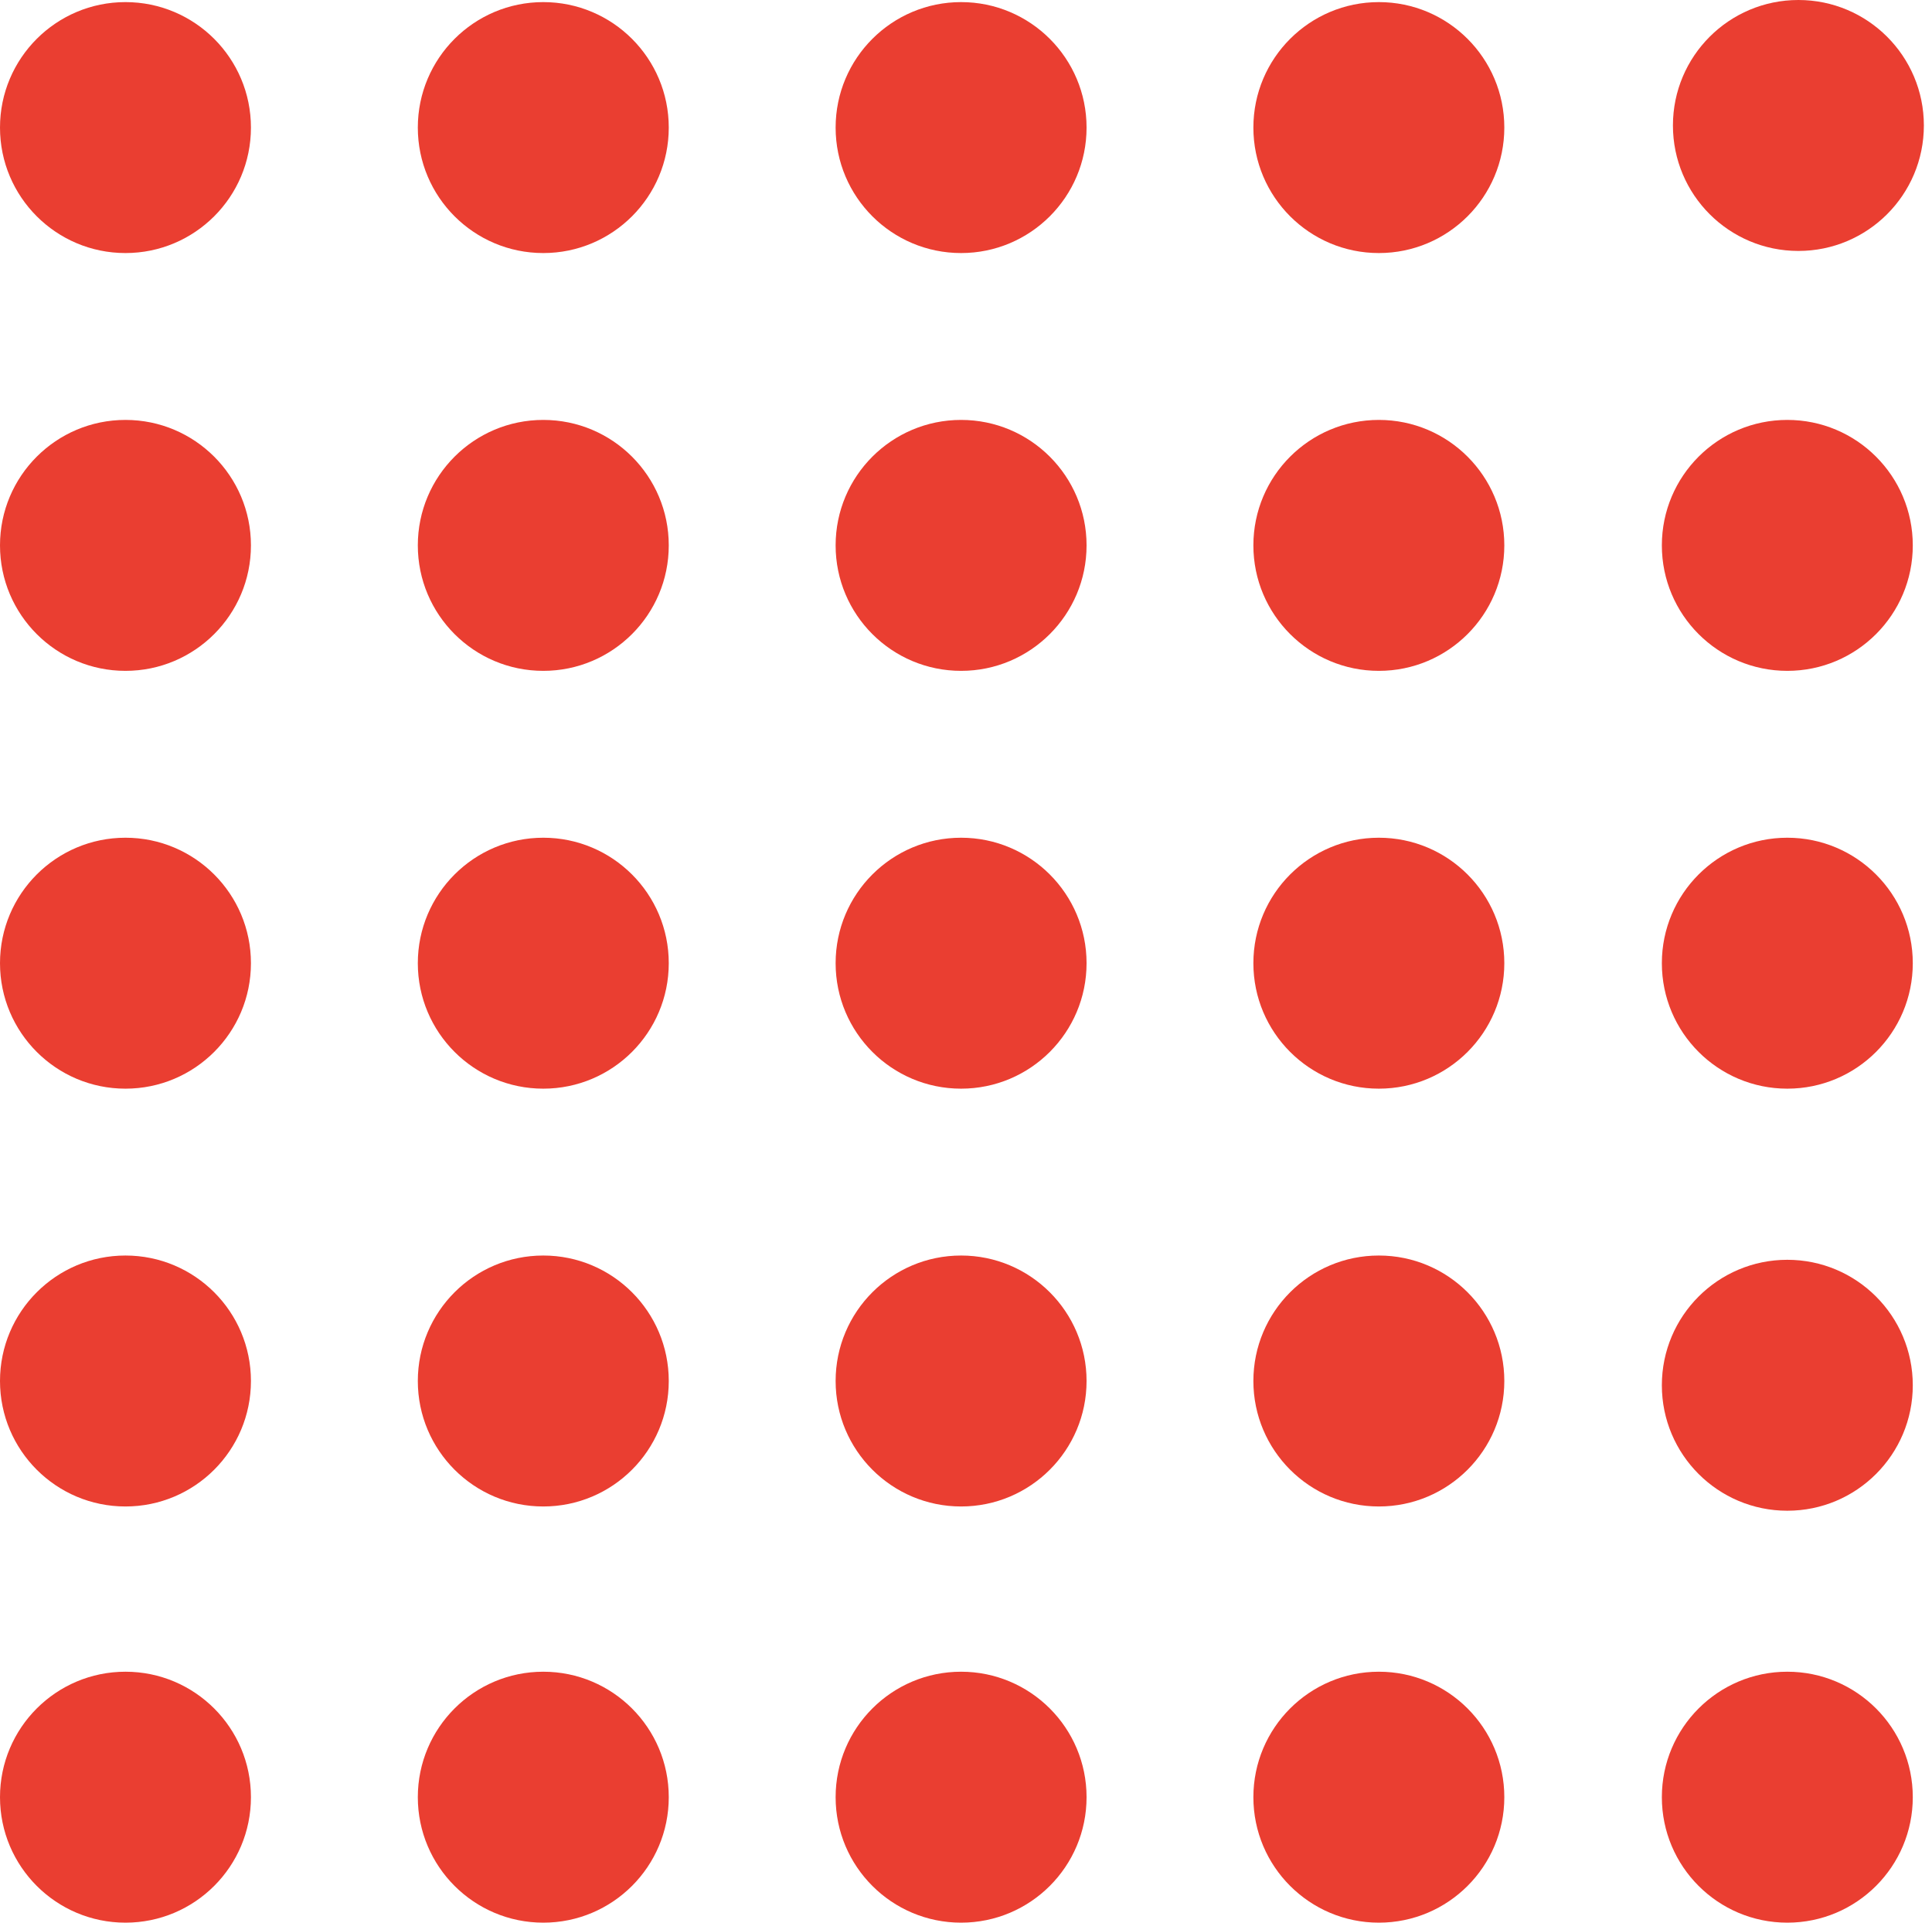
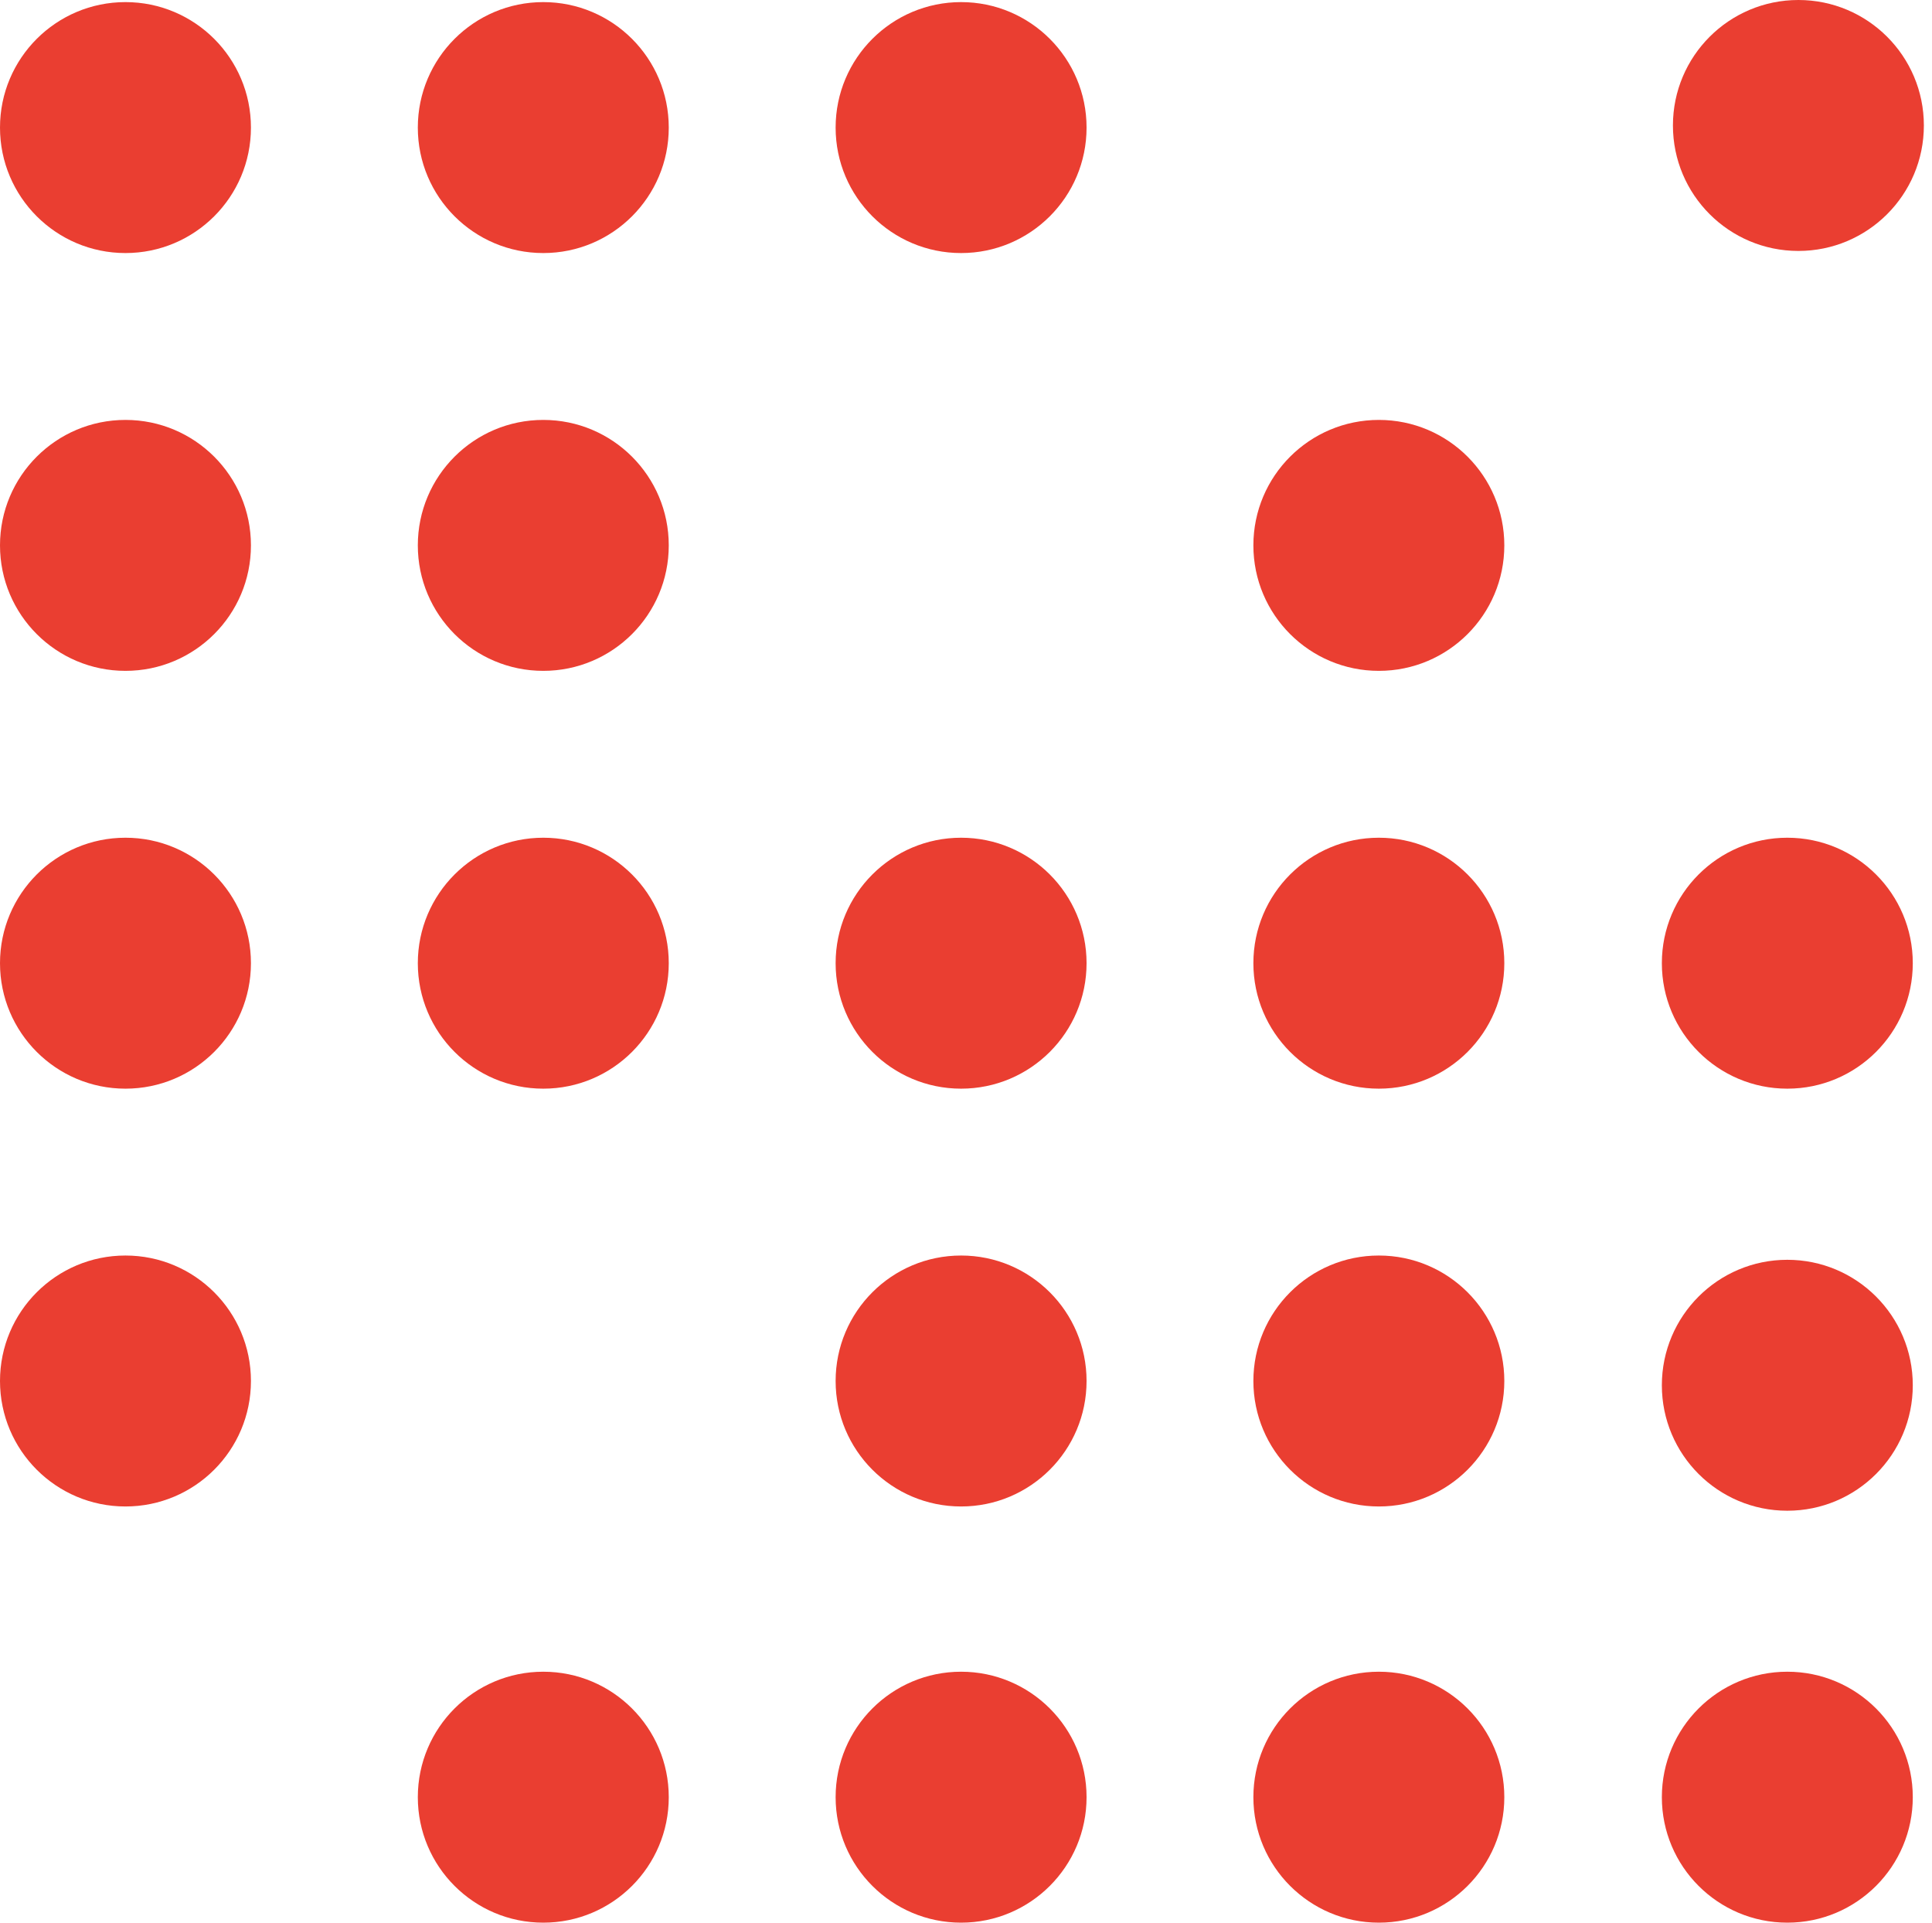
<svg xmlns="http://www.w3.org/2000/svg" width="201" height="200" viewBox="0 0 201 200" fill="none">
  <path d="M13.053 0.219C20.263 0.219 26.107 6.063 26.107 13.271C26.107 20.48 20.263 26.323 13.053 26.323C5.844 26.323 0 20.48 0 13.271C0 6.063 5.844 0.219 13.053 0.219Z" fill="#EA3E31" />
  <path d="M56.522 0.219C63.731 0.219 69.576 6.063 69.576 13.271C69.576 20.48 63.731 26.323 56.522 26.323C49.313 26.323 43.469 20.48 43.469 13.271C43.469 6.063 49.313 0.219 56.522 0.219Z" fill="#EA3E31" />
  <path d="M99.989 0.219C107.198 0.219 113.043 6.063 113.043 13.271C113.043 20.48 107.198 26.323 99.989 26.323C92.78 26.323 86.936 20.48 86.936 13.271C86.936 6.063 92.78 0.219 99.989 0.219Z" fill="#EA3E31" />
-   <path d="M143.452 0.219C150.661 0.219 156.505 6.063 156.505 13.271C156.505 20.48 150.661 26.323 143.452 26.323C136.243 26.323 130.398 20.48 130.398 13.271C130.398 6.063 136.243 0.219 143.452 0.219Z" fill="#EA3E31" />
  <path d="M13.053 43.681C20.263 43.681 26.107 49.524 26.107 56.732C26.107 63.941 20.263 69.784 13.053 69.784C5.844 69.784 0 63.941 0 56.732C0 49.524 5.844 43.681 13.053 43.681Z" fill="#EA3E31" />
  <path d="M56.522 43.681C63.731 43.681 69.576 49.524 69.576 56.732C69.576 63.941 63.731 69.784 56.522 69.784C49.313 69.784 43.469 63.941 43.469 56.732C43.469 49.524 49.313 43.681 56.522 43.681Z" fill="#EA3E31" />
-   <path d="M99.989 43.681C107.198 43.681 113.043 49.524 113.043 56.732C113.043 63.941 107.198 69.784 99.989 69.784C92.78 69.784 86.936 63.941 86.936 56.732C86.936 49.524 92.78 43.681 99.989 43.681Z" fill="#EA3E31" />
  <path d="M143.452 43.681C150.661 43.681 156.505 49.524 156.505 56.732C156.505 63.941 150.661 69.784 143.452 69.784C136.243 69.784 130.398 63.941 130.398 56.732C130.398 49.524 136.243 43.681 143.452 43.681Z" fill="#EA3E31" />
  <path d="M13.053 87.142C20.263 87.142 26.107 92.986 26.107 100.194C26.107 107.402 20.263 113.246 13.053 113.246C5.844 113.246 0 107.402 0 100.194C0 92.986 5.844 87.142 13.053 87.142Z" fill="#EA3E31" />
  <path d="M56.522 87.142C63.731 87.142 69.576 92.986 69.576 100.194C69.576 107.402 63.731 113.246 56.522 113.246C49.313 113.246 43.469 107.402 43.469 100.194C43.469 92.986 49.313 87.142 56.522 87.142Z" fill="#EA3E31" />
  <path d="M99.989 87.142C107.198 87.142 113.043 92.986 113.043 100.194C113.043 107.402 107.198 113.246 99.989 113.246C92.78 113.246 86.936 107.402 86.936 100.194C86.936 92.986 92.78 87.142 99.989 87.142Z" fill="#EA3E31" />
  <path d="M143.452 87.142C150.661 87.142 156.505 92.986 156.505 100.194C156.505 107.402 150.661 113.246 143.452 113.246C136.243 113.246 130.398 107.402 130.398 100.194C130.398 92.986 136.243 87.142 143.452 87.142Z" fill="#EA3E31" />
  <path d="M13.053 130.603C20.263 130.603 26.107 136.447 26.107 143.655C26.107 150.863 20.263 156.707 13.053 156.707C5.844 156.707 0 150.863 0 143.655C0 136.447 5.844 130.603 13.053 130.603Z" fill="#EA3E31" />
-   <path d="M56.522 130.603C63.731 130.603 69.576 136.447 69.576 143.655C69.576 150.863 63.731 156.707 56.522 156.707C49.313 156.707 43.469 150.863 43.469 143.655C43.469 136.447 49.313 130.603 56.522 130.603Z" fill="#EA3E31" />
  <path d="M99.989 130.603C107.198 130.603 113.043 136.447 113.043 143.655C113.043 150.863 107.198 156.707 99.989 156.707C92.78 156.707 86.936 150.863 86.936 143.655C86.936 136.447 92.78 130.603 99.989 130.603Z" fill="#EA3E31" />
  <path d="M143.452 130.603C150.661 130.603 156.505 136.447 156.505 143.655C156.505 150.863 150.661 156.707 143.452 156.707C136.243 156.707 130.398 150.863 130.398 143.655C130.398 136.447 136.243 130.603 143.452 130.603Z" fill="#EA3E31" />
-   <path d="M13.053 173.896C20.263 173.896 26.107 179.74 26.107 186.948C26.107 194.157 20.263 200 13.053 200C5.844 200 0 194.157 0 186.948C0 179.74 5.844 173.896 13.053 173.896Z" fill="#EA3E31" />
  <path d="M56.522 173.896C63.731 173.896 69.576 179.74 69.576 186.948C69.576 194.157 63.731 200 56.522 200C49.313 200 43.469 194.157 43.469 186.948C43.469 179.74 49.313 173.896 56.522 173.896Z" fill="#EA3E31" />
  <path d="M99.989 173.896C107.198 173.896 113.043 179.74 113.043 186.948C113.043 194.157 107.198 200 99.989 200C92.78 200 86.936 194.157 86.936 186.948C86.936 179.74 92.78 173.896 99.989 173.896Z" fill="#EA3E31" />
-   <path d="M185.948 43.681C193.157 43.681 199.001 49.524 199.001 56.732C199.001 63.941 193.157 69.784 185.948 69.784C178.739 69.784 172.895 63.941 172.895 56.732C172.895 49.524 178.739 43.681 185.948 43.681Z" fill="#EA3E31" />
  <path d="M187.1 -1.71661e-05C194.31 -1.71661e-05 200.154 5.843 200.154 13.052C200.154 20.26 194.31 26.104 187.1 26.104C179.891 26.104 174.047 20.26 174.047 13.052C174.047 5.843 179.891 -1.71661e-05 187.1 -1.71661e-05Z" fill="#EA3E31" />
  <path d="M185.948 87.142C193.157 87.142 199.001 92.986 199.001 100.194C199.001 107.402 193.157 113.246 185.948 113.246C178.739 113.246 172.895 107.402 172.895 100.194C172.895 92.986 178.739 87.142 185.948 87.142Z" fill="#EA3E31" />
  <path d="M185.948 173.896C193.157 173.896 199.001 179.74 199.001 186.948C199.001 194.157 193.157 200 185.948 200C178.739 200 172.895 194.157 172.895 186.948C172.895 179.74 178.739 173.896 185.948 173.896Z" fill="#EA3E31" />
  <path d="M185.948 131.047C193.157 131.047 199.001 136.89 199.001 144.099C199.001 151.307 193.157 157.15 185.948 157.15C178.739 157.15 172.895 151.307 172.895 144.099C172.895 136.89 178.739 131.047 185.948 131.047Z" fill="#EA3E31" />
  <path d="M143.452 173.896C150.661 173.896 156.505 179.74 156.505 186.948C156.505 194.157 150.661 200 143.452 200C136.243 200 130.398 194.157 130.398 186.948C130.398 179.74 136.243 173.896 143.452 173.896Z" fill="#EA3E31" />
</svg>